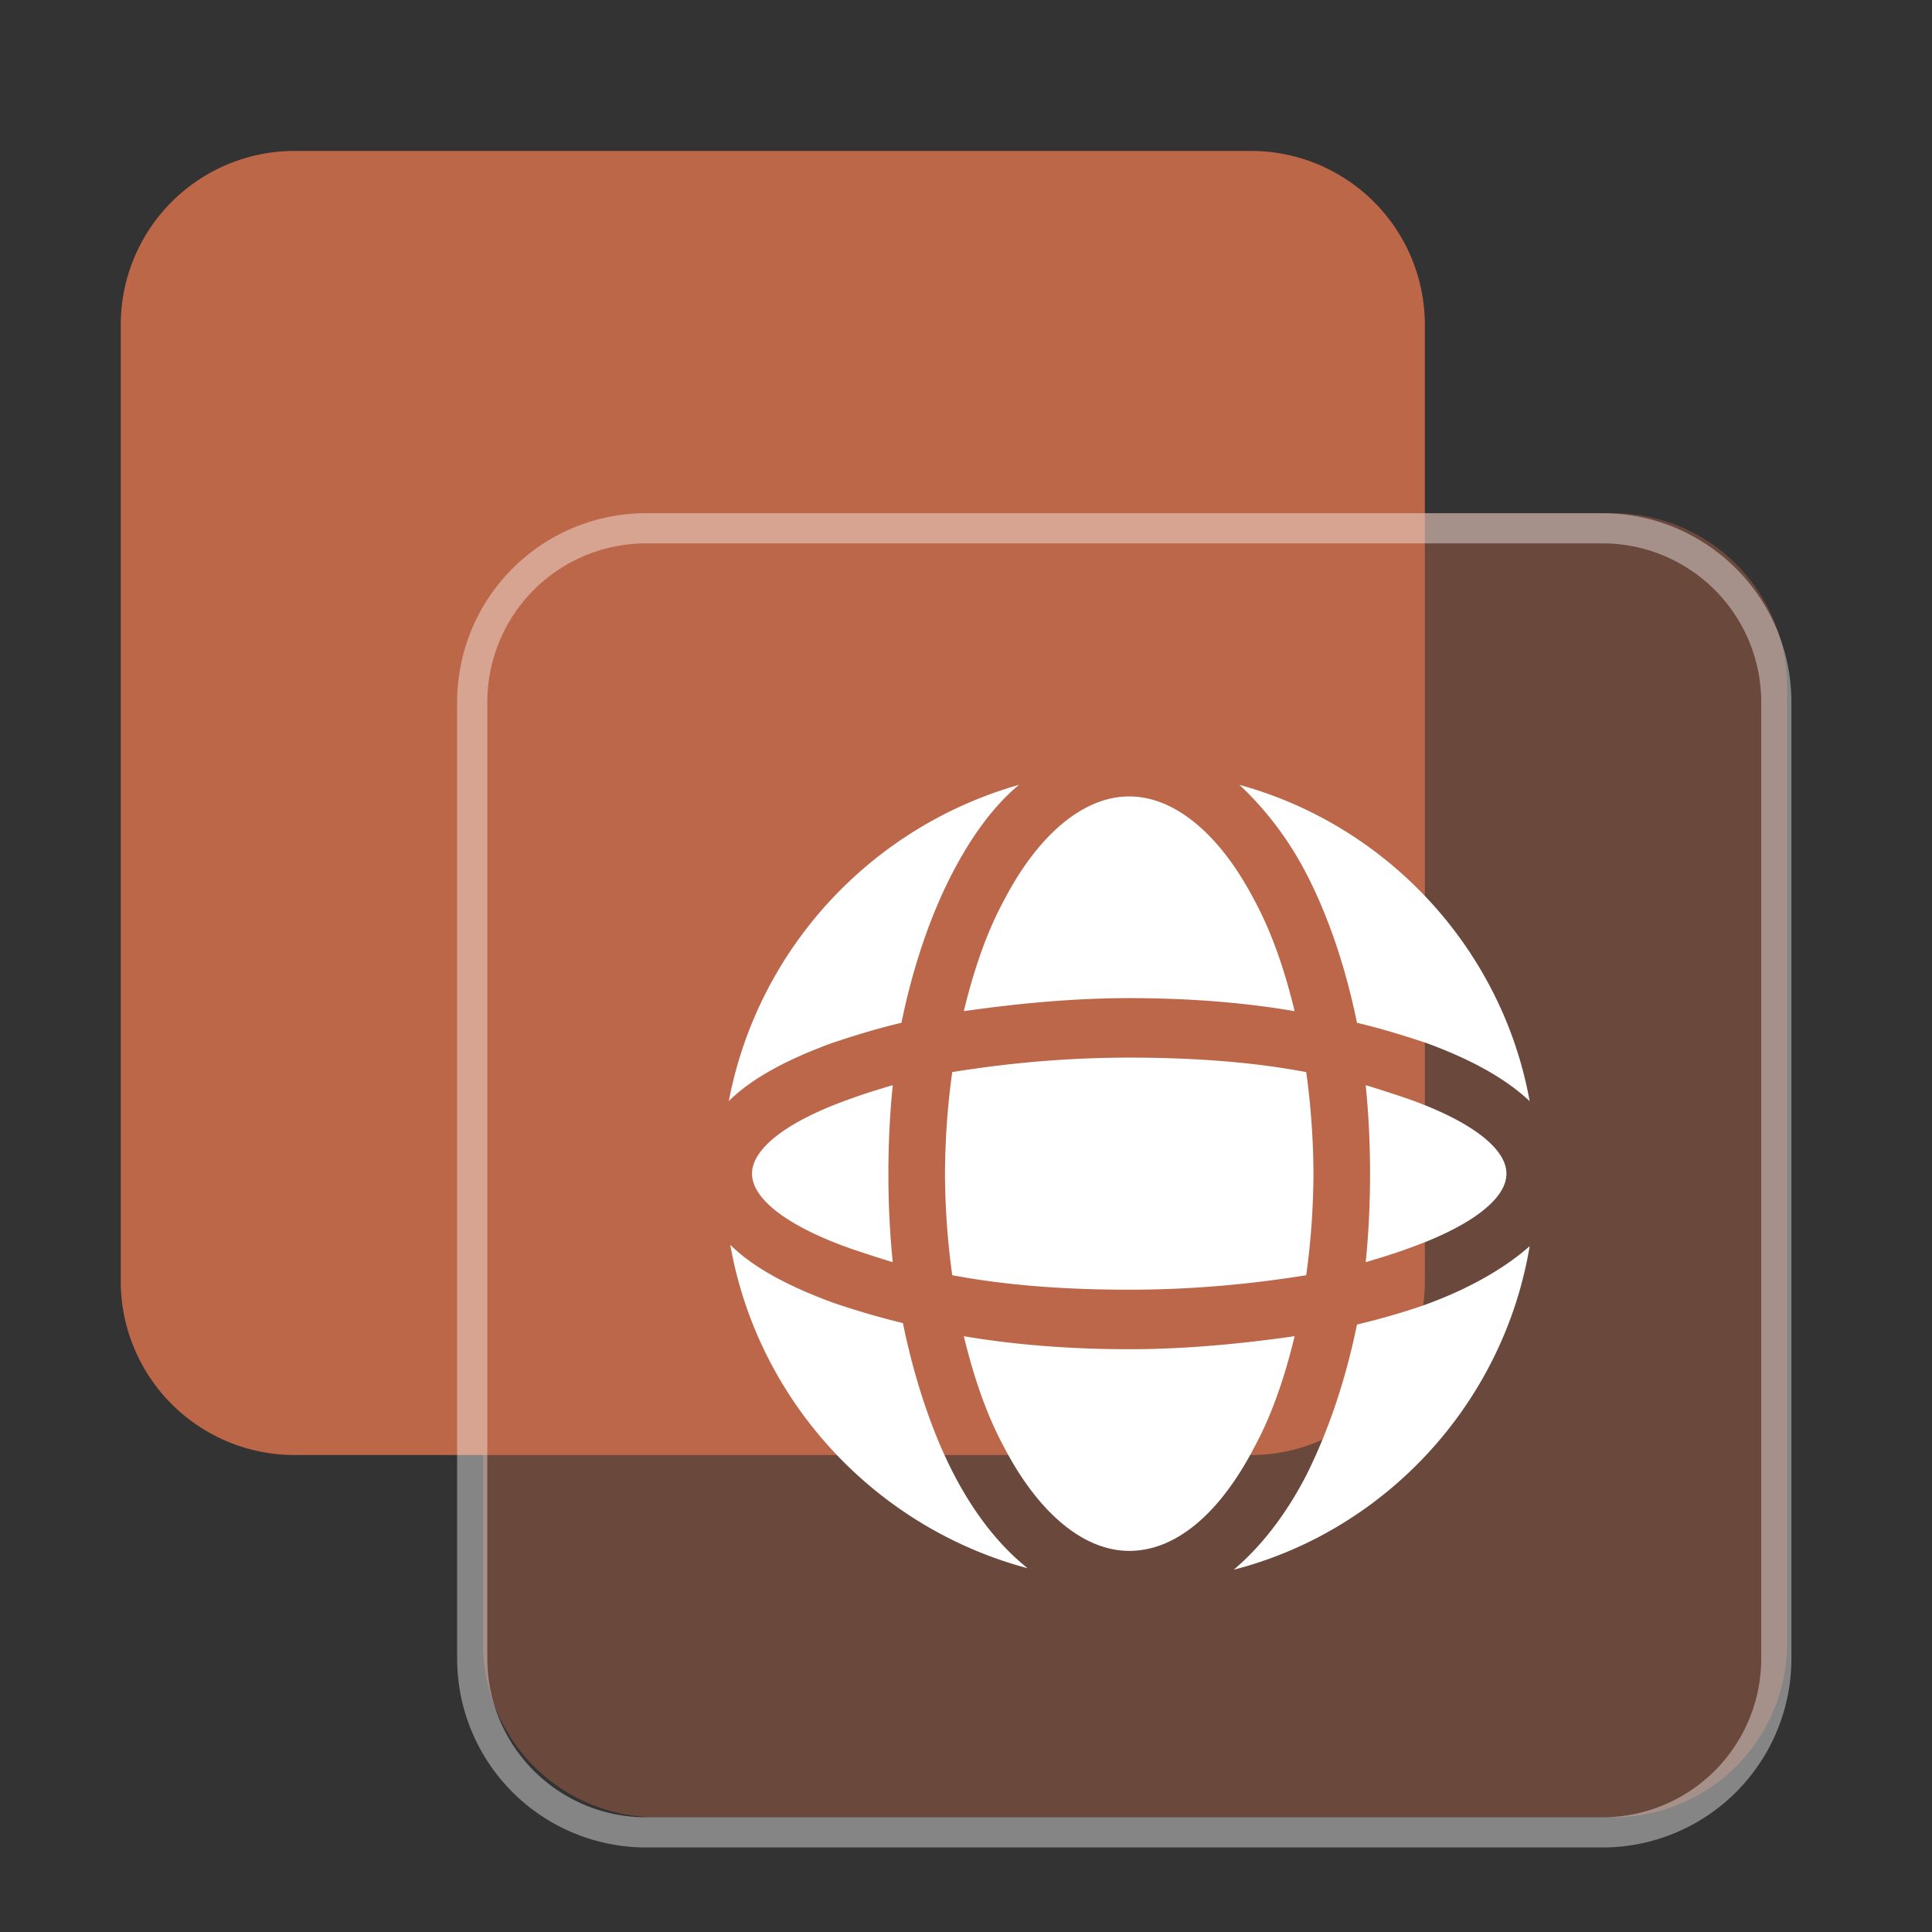
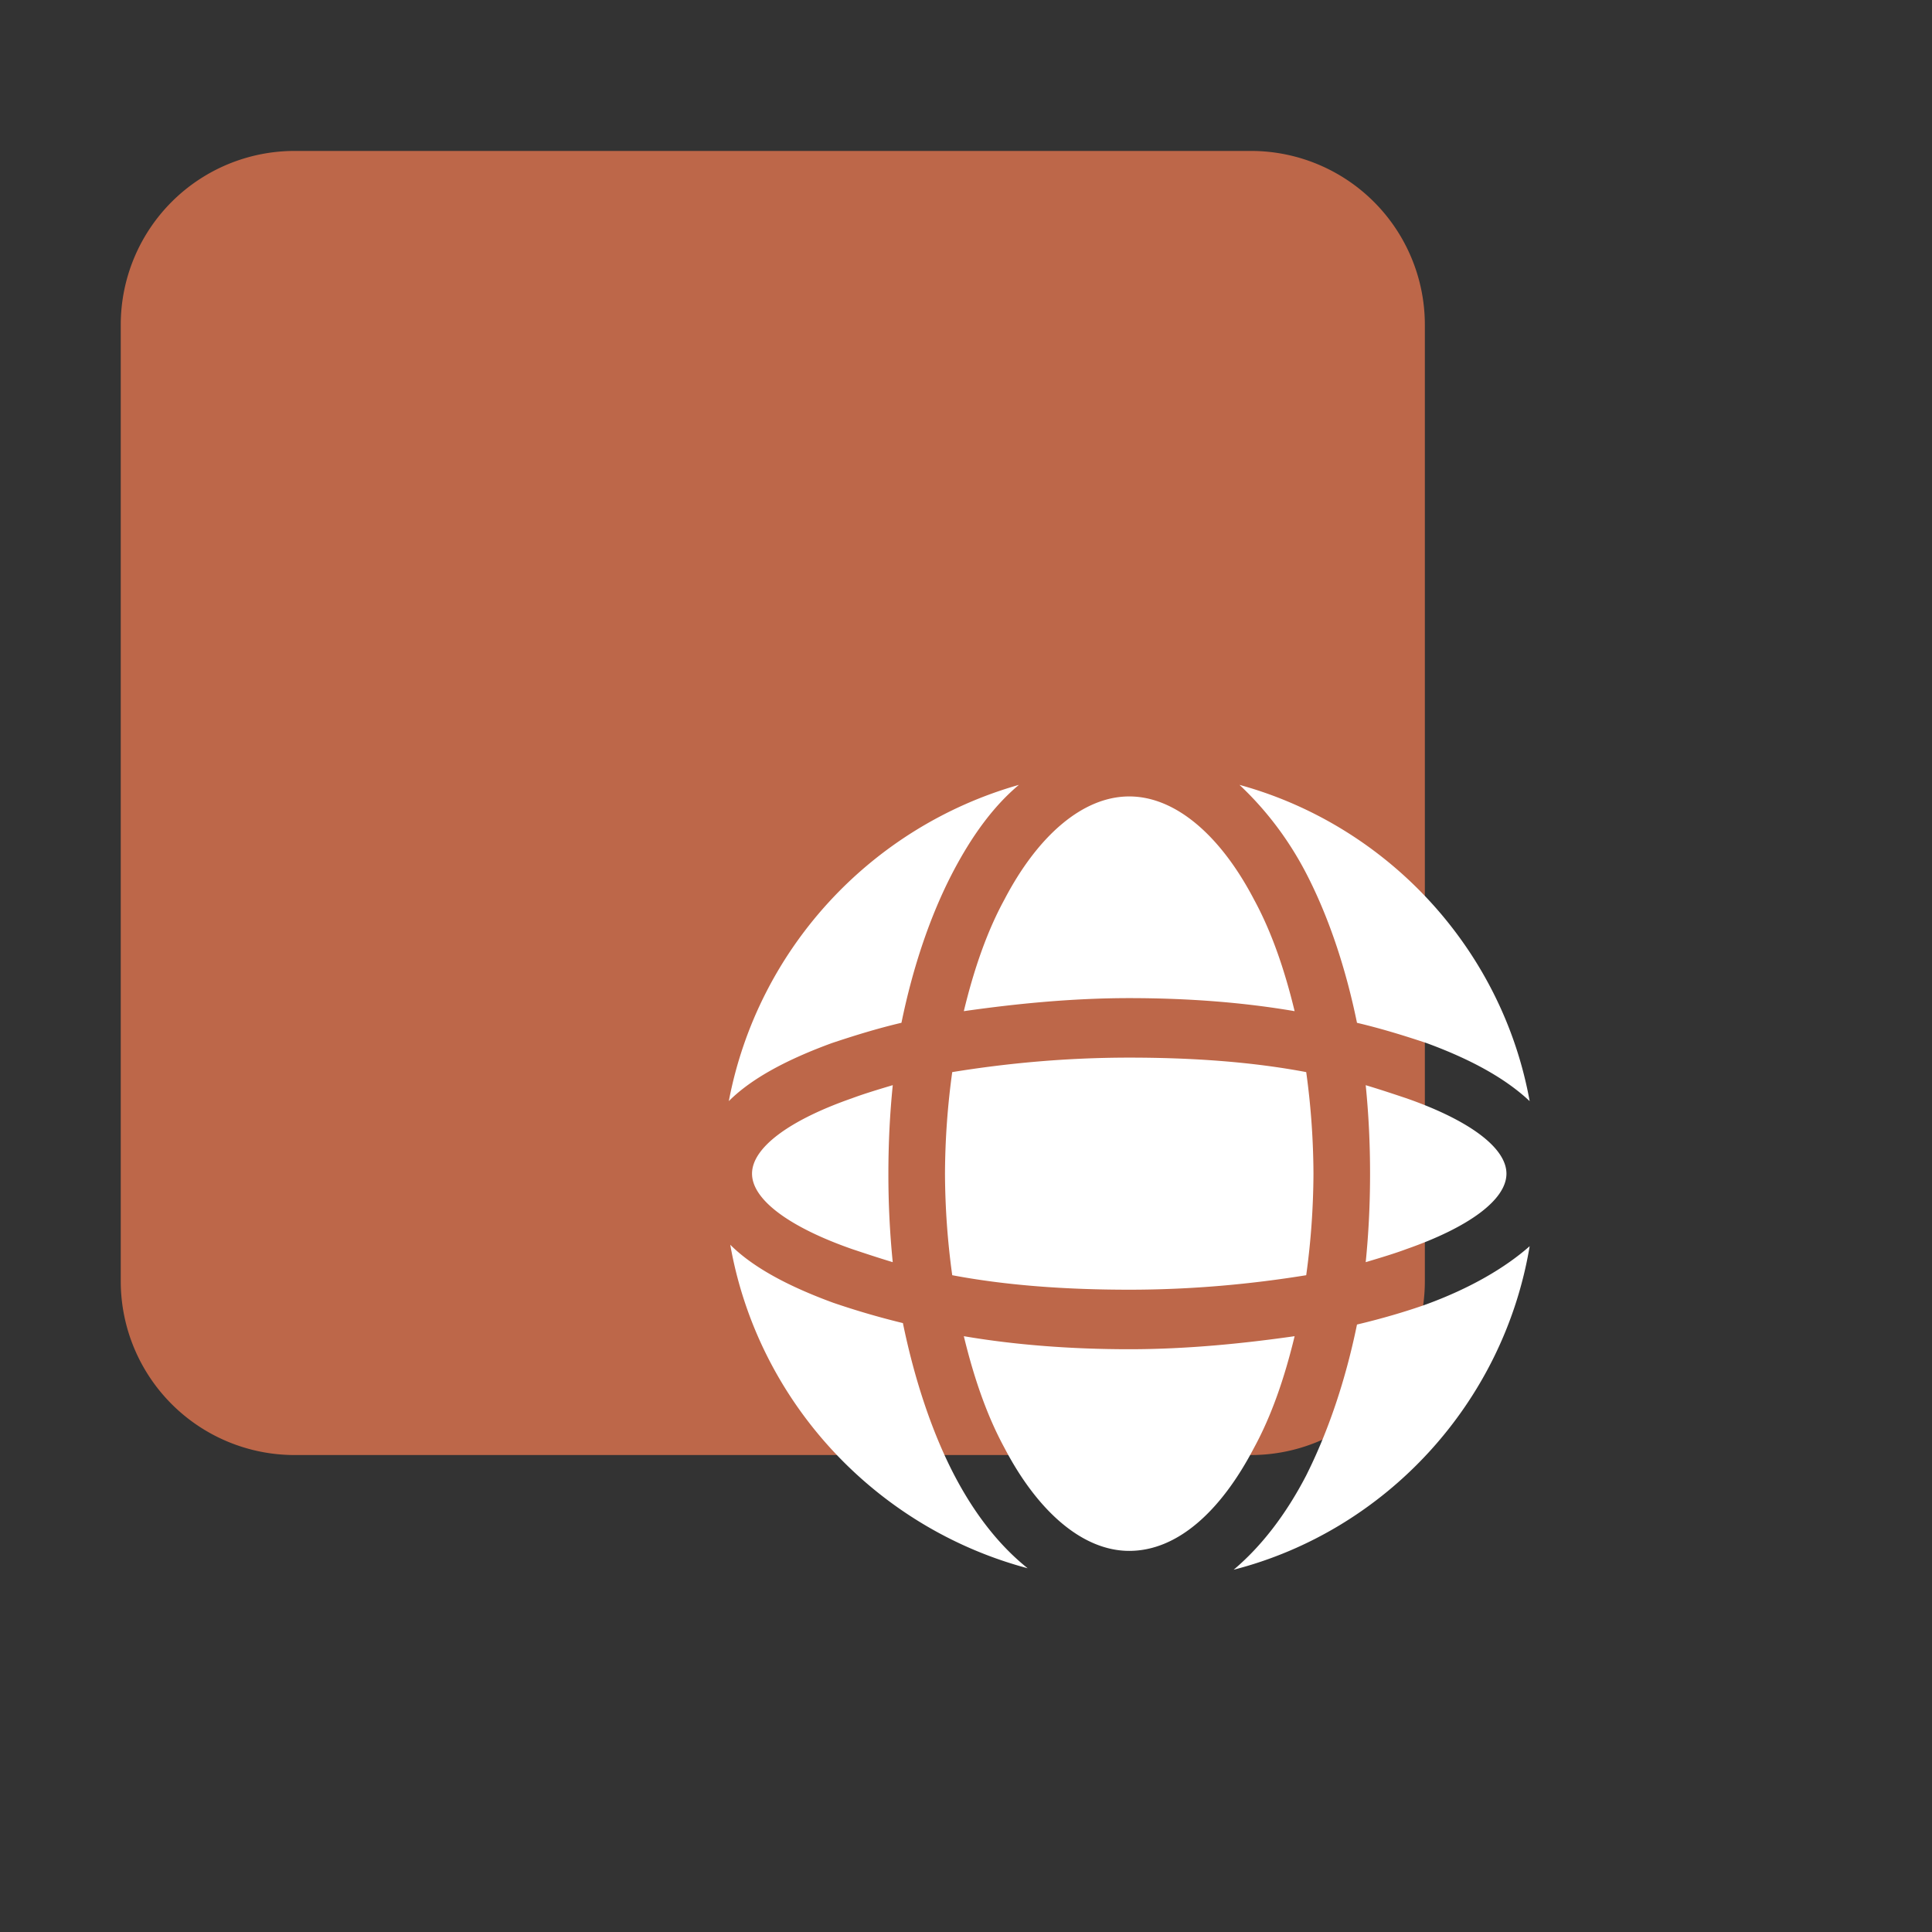
<svg xmlns="http://www.w3.org/2000/svg" t="1755676430971" class="icon" viewBox="0 0 1024 1024" version="1.1" p-id="21389" width="128" height="128">
  <rect x="0" y="0" width="1024" height="1024" fill="#333333" stroke="none" />
  <path d="M663.04 80H156.16A92.16 92.16 0 0 0 64 172.16v506.88a92.16 92.16 0 0 0 92.16 92.16h506.88a92.16 92.16 0 0 0 92.16-92.16V172.16A92.16 92.16 0 0 0 663.04 80z" fill="#BD6749" p-id="21390" data-spm-anchor-id="a313x.collections_detail.0.i2.7ef13a81EjOh0d" class="selected" />
-   <path d="M855.04 272H348.16A92.16 92.16 0 0 0 256 364.16v506.88a92.16 92.16 0 0 0 92.16 92.16h506.88a92.16 92.16 0 0 0 92.16-92.16V364.16A92.16 92.16 0 0 0 855.04 272z" fill="#BD6749" opacity=".4" p-id="21391" data-spm-anchor-id="a313x.collections_detail.0.i3.7ef13a81EjOh0d" class="selected" />
-   <path d="M342.448 288h506.88a84.16 84.16 0 0 1 84.16 84.16v506.88a84.16 84.16 0 0 1-84.16 84.16h-506.88a84.16 84.16 0 0 1-84.16-84.16V372.16a84.16 84.16 0 0 1 84.16-84.16z m607.04 84.16a100.16 100.16 0 0 0-100.16-100.16h-506.88a100.16 100.16 0 0 0-100.16 100.16v506.88a100.16 100.16 0 0 0 100.16 100.16h506.88a100.16 100.16 0 0 0 100.16-100.16V372.16z" fill="#FFFFFF" opacity=".4" p-id="21392" />
  <path d="M719.232 542.112c13.072 3.072 25.376 6.912 36.912 10.752 23.072 8.48 41.536 18.464 54.608 30.768-14.624-80.736-75.36-146.096-153.792-167.632 13.072 12.304 25.376 27.68 35.36 46.912 11.536 22.288 20.768 49.2 26.912 79.2z m26.144 119.952c33.072-11.536 53.072-26.144 53.072-40 0-13.824-20-28.432-53.072-39.968-6.912-2.304-13.84-4.624-21.52-6.928 1.536 15.376 2.304 30.768 2.304 46.912 0 16.16-0.768 31.52-2.304 46.896 7.68-2.304 15.376-4.608 21.52-6.912z m-59.2 46.144c-26.912 3.84-56.896 6.912-87.664 6.912-30.752 0-60.736-2.304-87.664-6.912 5.392 22.288 12.32 42.288 21.536 59.2 17.68 33.84 41.52 54.592 66.128 54.592 25.376 0 48.448-20.752 66.128-54.592 9.232-16.912 16.16-36.912 21.536-59.2zM451.648 582.08c-33.072 11.52-53.056 26.144-53.056 39.984 0 13.84 20 28.448 53.056 39.984 6.912 2.304 13.84 4.608 21.52 6.928a467.456 467.456 0 0 1-2.304-46.912c0-16.16 0.768-31.52 2.32-46.912-7.696 2.304-15.392 4.624-21.536 6.928z m304.496 109.184c-10.768 3.84-23.84 7.68-36.912 10.768-6.144 29.984-15.36 56.896-26.912 79.968-10.768 20.768-23.84 37.68-38.448 49.984 80.752-20.768 143.04-88.432 156.88-171.472-13.072 11.52-31.536 22.288-54.608 30.752z m-250.672 89.968c-11.52-22.304-20.768-49.984-26.912-79.968a421.328 421.328 0 0 1-36.912-10.768c-23.072-8.448-42.288-18.448-54.592-30.752 14.608 83.04 76.896 149.936 157.632 171.472-15.376-12.304-28.448-29.216-39.216-49.984z m-0.768-212.992a403.2 403.2 0 0 0-3.84 53.824 403.2 403.2 0 0 0 3.84 53.824c28.448 5.376 59.968 7.68 93.808 7.68s65.36-3.072 93.808-7.68a403.2 403.2 0 0 0 3.84-53.824 403.2 403.2 0 0 0-3.84-53.824c-28.448-5.392-59.968-7.68-93.808-7.68-33.824 0-65.36 3.056-93.808 7.68z m-26.912-26.144c6.144-30 15.376-56.912 26.912-79.2 10-19.232 21.536-35.376 35.36-46.912-78.416 22.304-138.4 86.88-153.776 167.632 12.304-12.32 31.52-22.304 54.592-30.752 11.52-3.84 23.84-7.696 36.912-10.768z m33.056-6.16c26.928-3.84 56.912-6.912 87.68-6.912 31.52 0 60.736 2.304 87.648 6.912-5.392-22.304-12.32-42.288-21.536-59.2-17.68-33.84-41.52-54.608-66.128-54.608-24.608 0-48.448 20.768-66.128 54.608-9.232 16.912-16.16 36.896-21.536 59.2z" fill="#FFFFFF" p-id="21393" />
</svg>